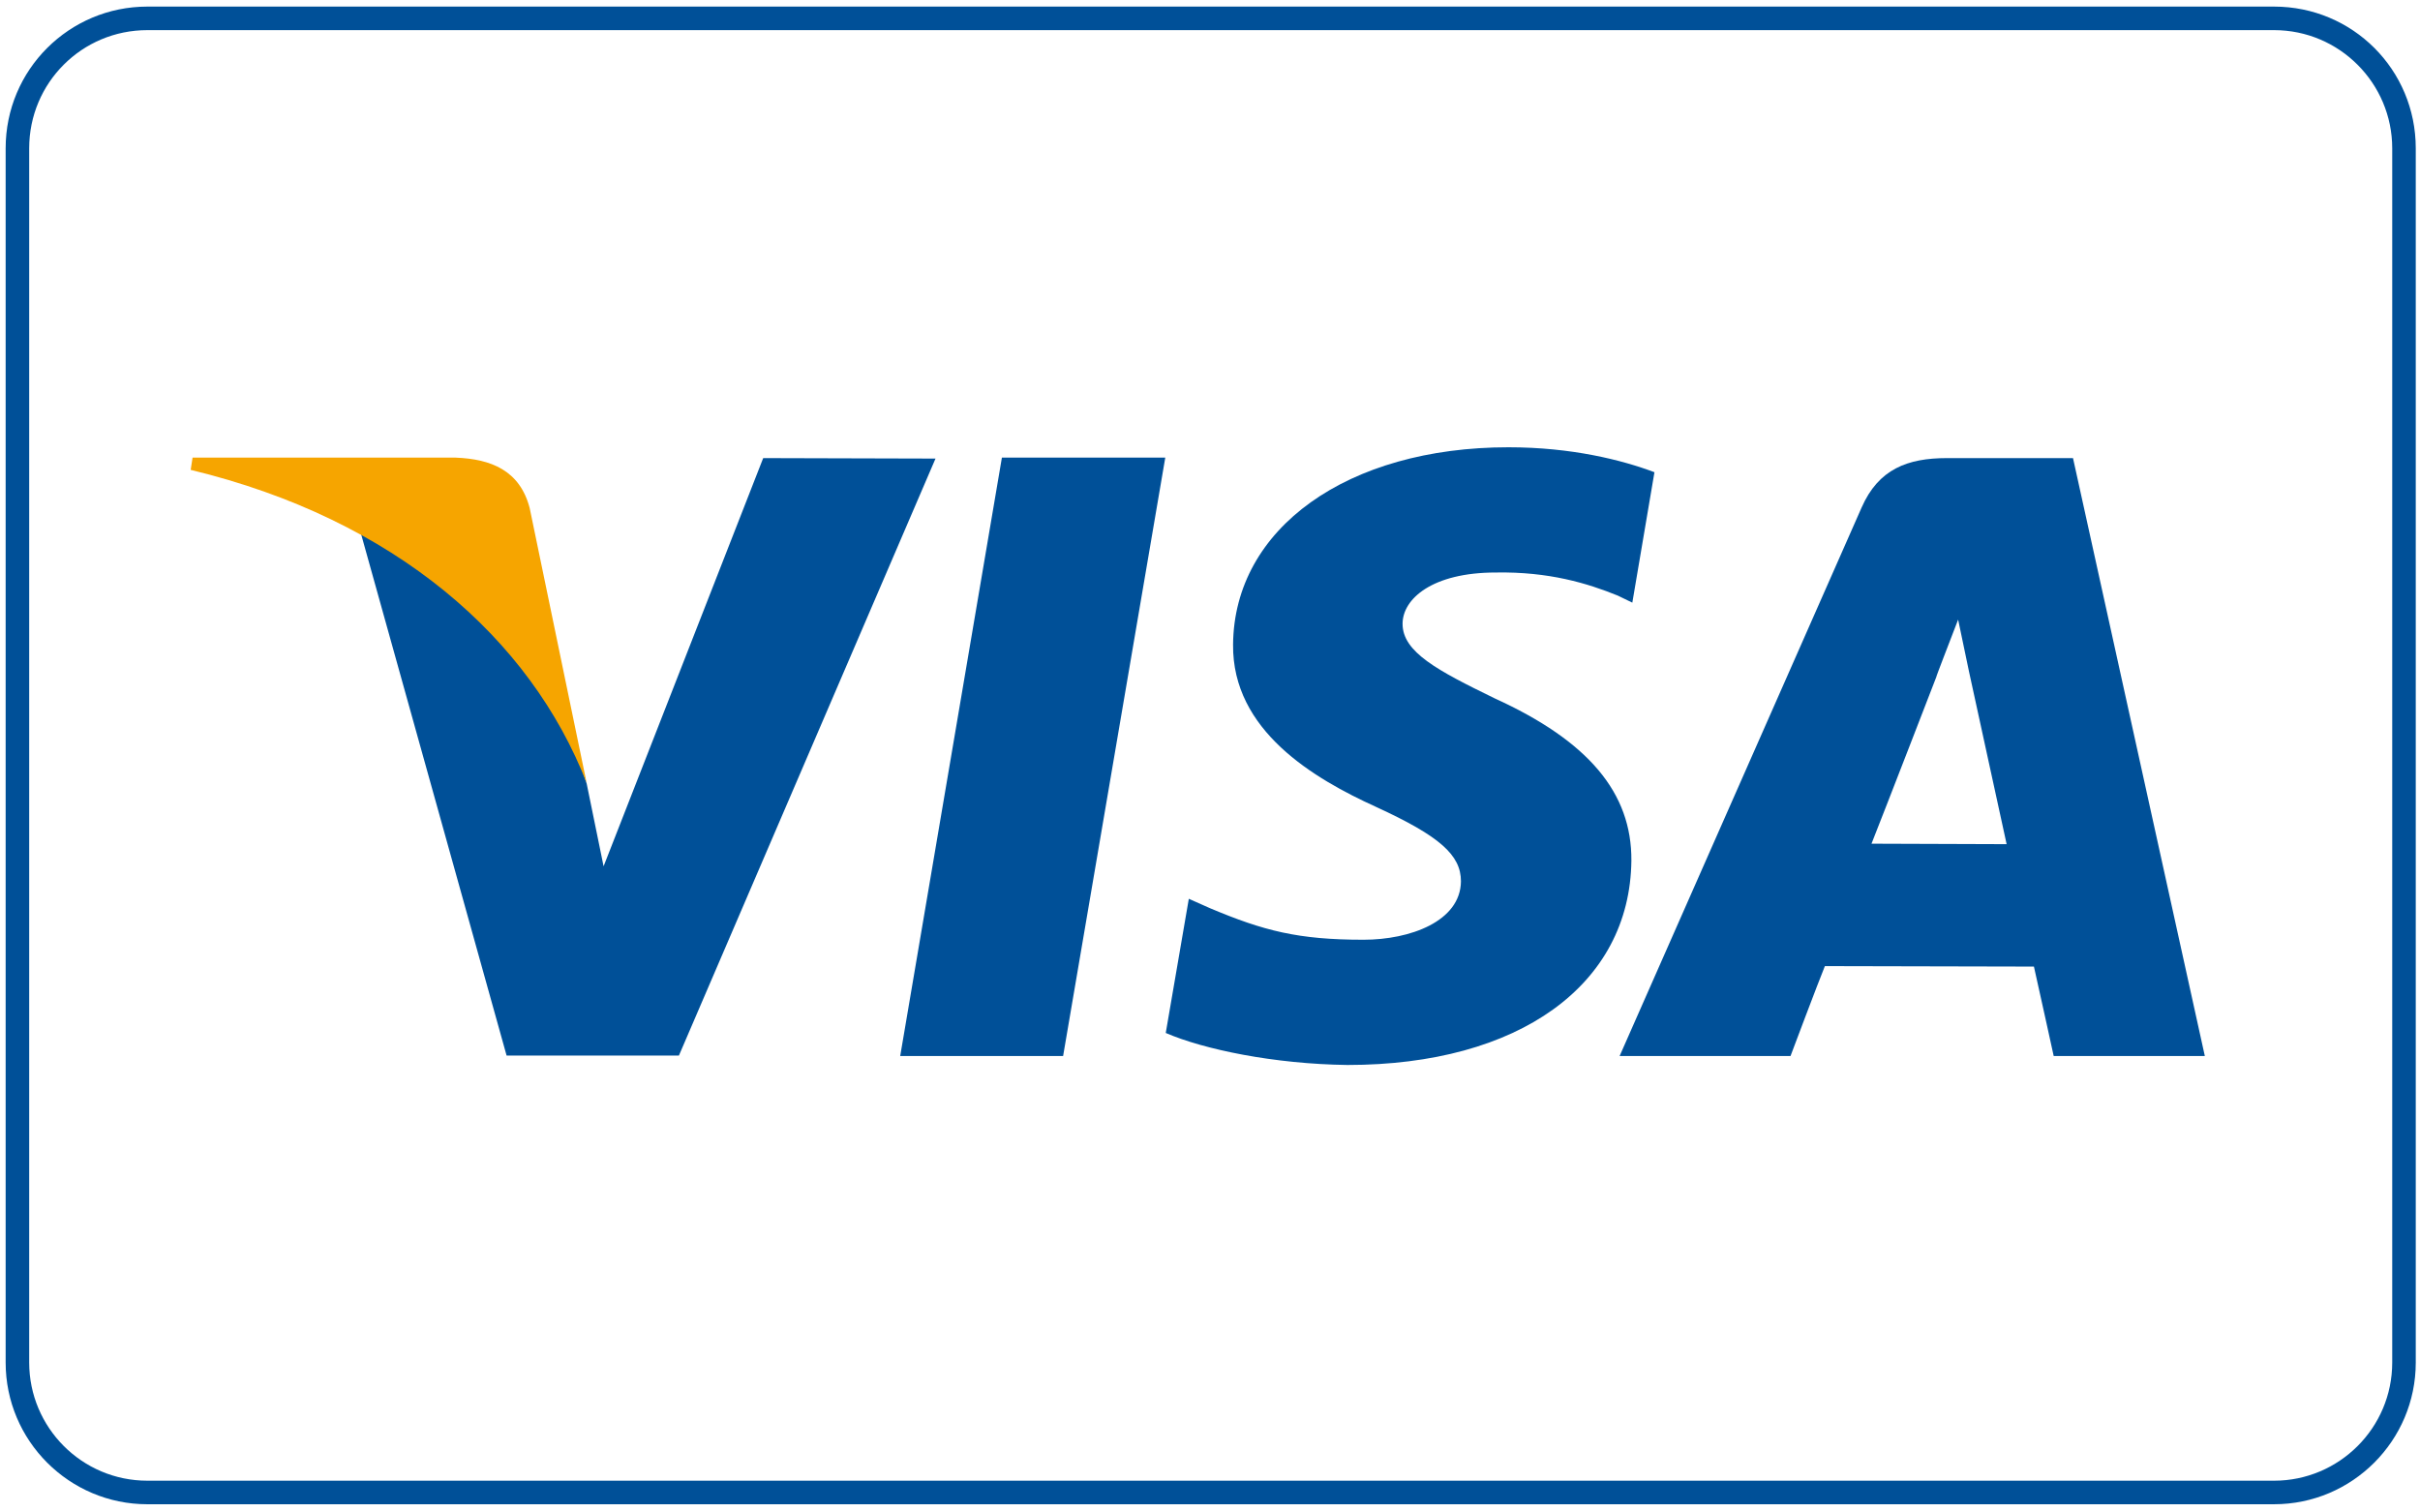
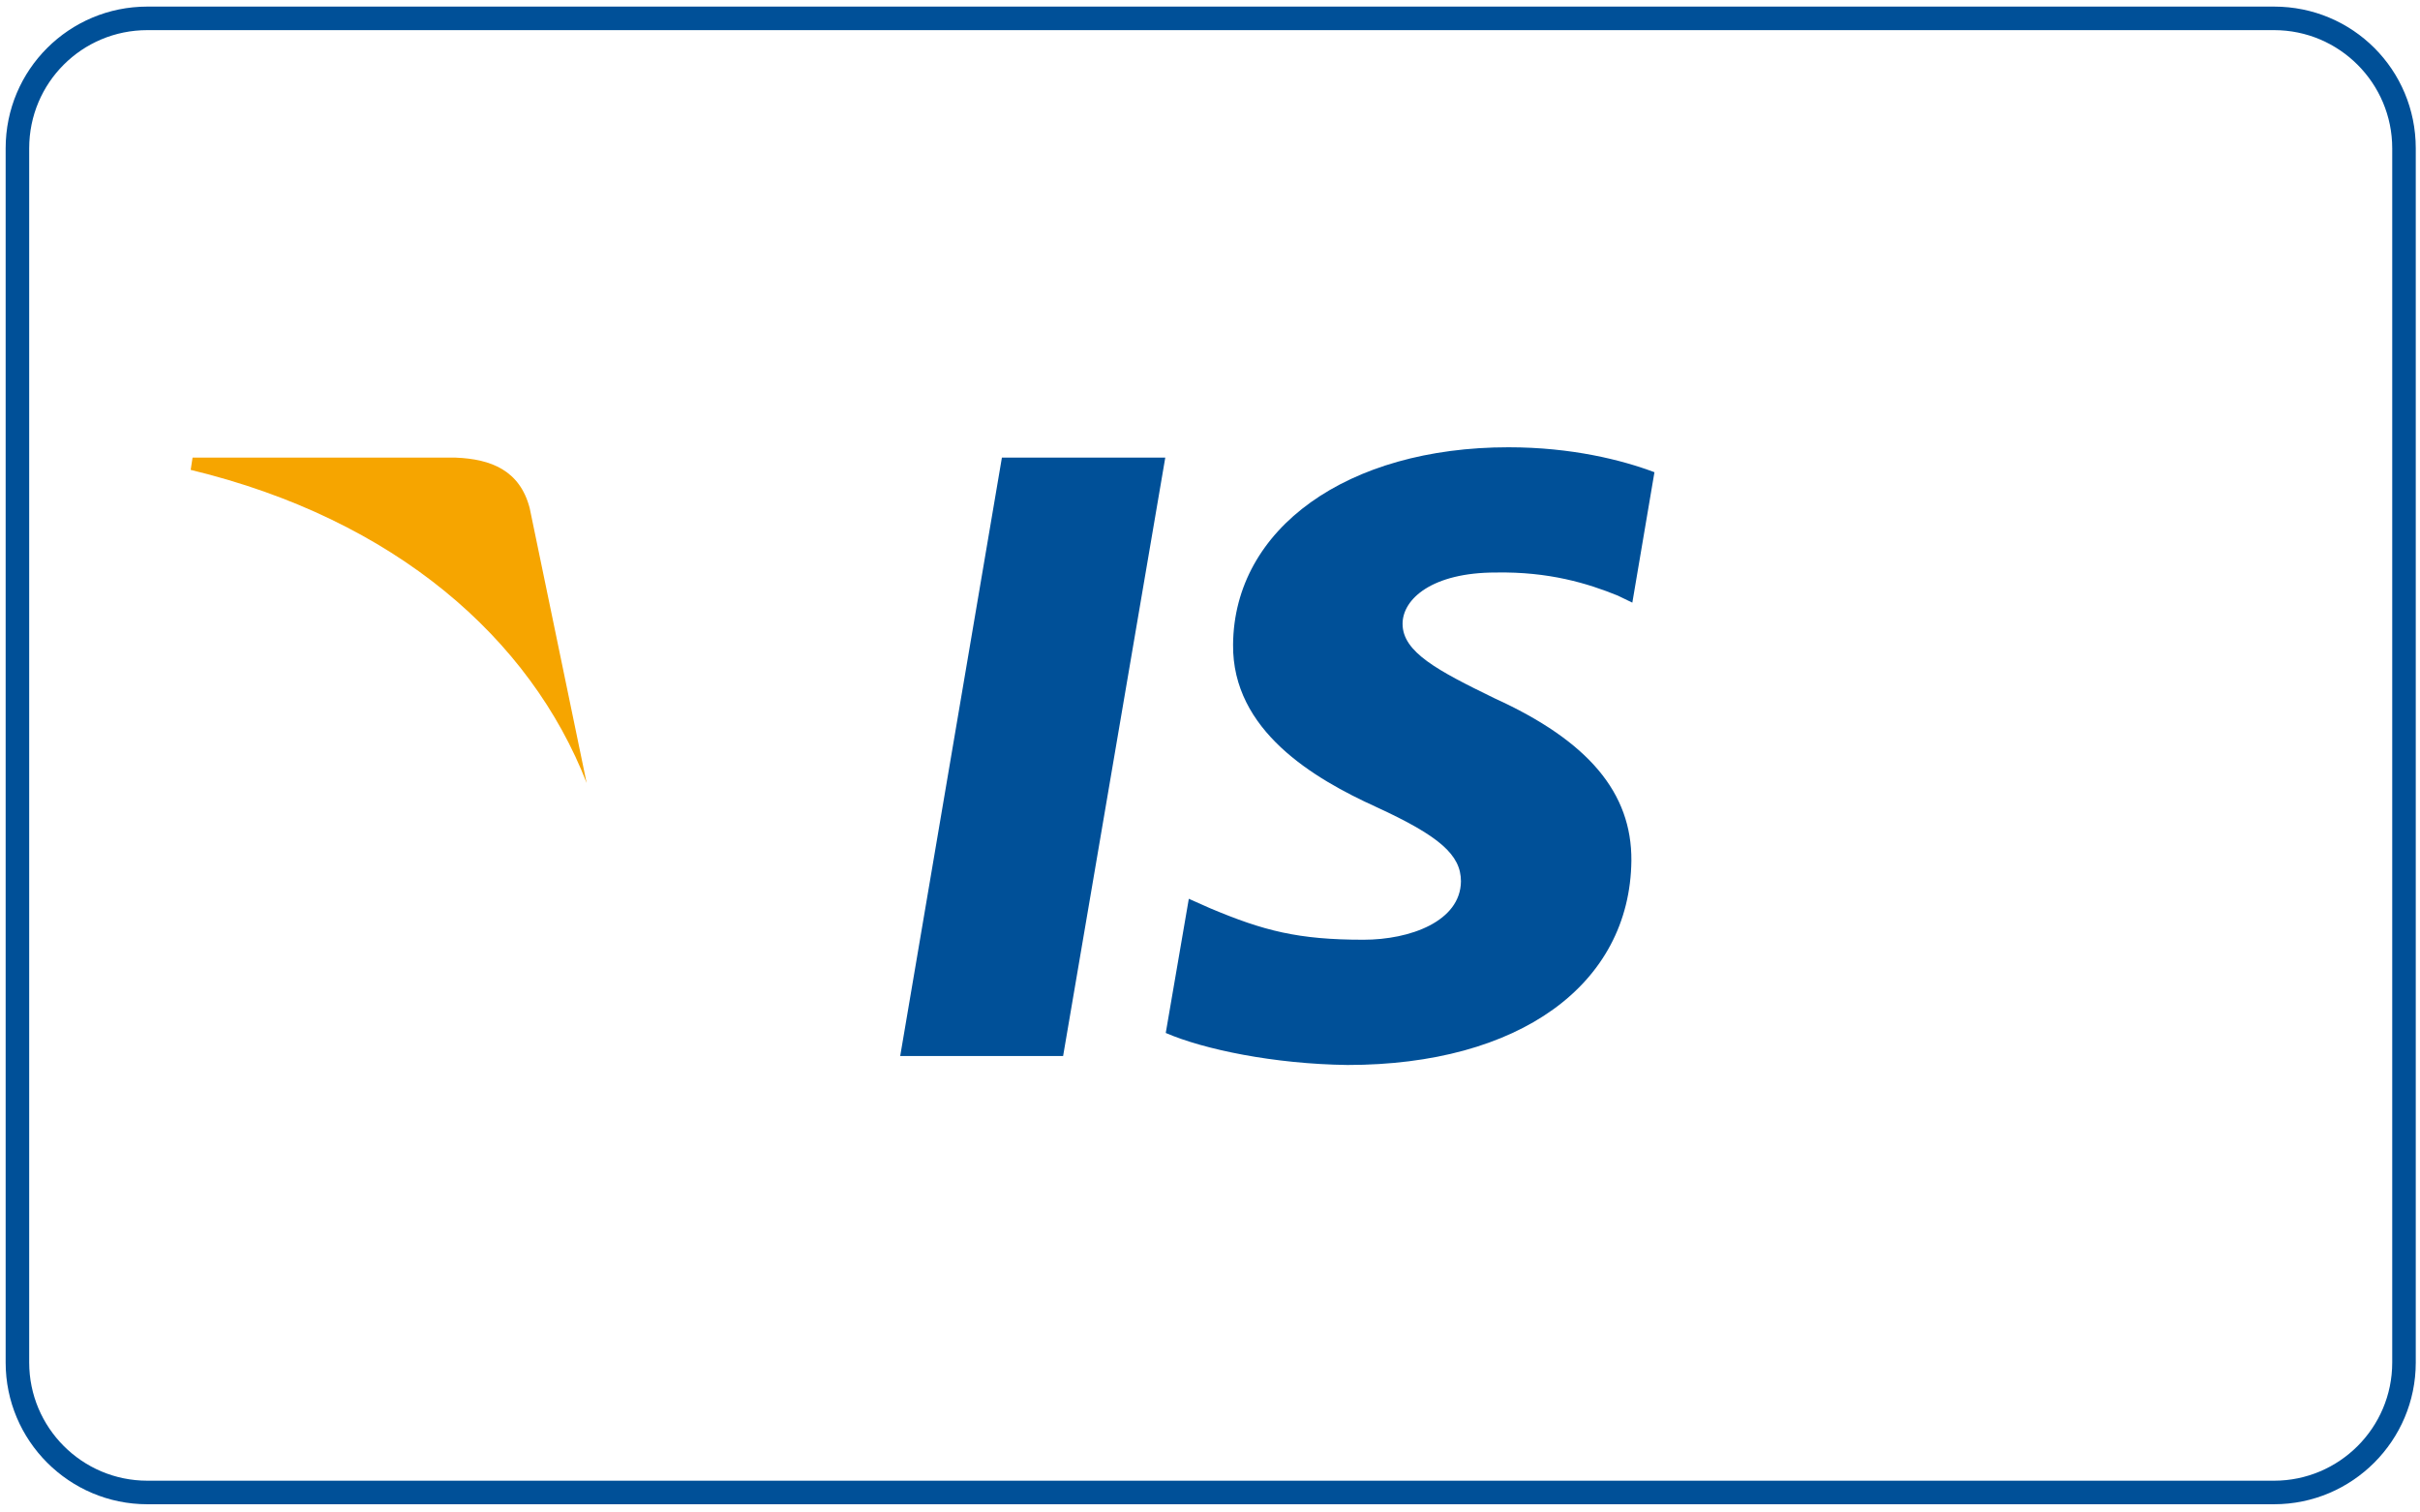
<svg xmlns="http://www.w3.org/2000/svg" version="1.1" id="Layer_1" x="0px" y="0px" width="514px" height="321.1px" viewBox="0 0 514 321.1" style="enable-background:new 0 0 514 321.1;" xml:space="preserve">
  <style type="text/css">
	.st0{fill:#005098;}
	.st1{fill:#F6A500;}
</style>
  <g>
    <g>
      <path class="st0" d="M483,6.4c13.9,0,25.1,11.3,25.1,25.1v257.9c0,13.9-11.3,25.1-25.1,25.1H31.3c-13.9,0-25.1-11.3-25.1-25.1    V31.5c0-13.9,11.2-25.1,25.1-25.1H483 M483,1.4H31.3C14.7,1.4,1.2,14.8,1.2,31.5v257.9c0,16.6,13.5,30.1,30.1,30.1H483    c16.6,0,30.1-13.5,30.1-30.1V31.5C513.1,14.8,499.7,1.4,483,1.4L483,1.4z" />
    </g>
    <g>
      <polygon class="st0" points="191.2,224.3 212.8,97.2 247.5,97.2 225.8,224.3   " />
      <path class="st0" d="M351.4,100.3c-6.9-2.6-17.6-5.3-31-5.3c-34.2,0-58.3,17.2-58.5,41.9c-0.2,18.3,17.2,28.5,30.4,34.5    c13.5,6.2,18,10.2,18,15.8c-0.1,8.5-10.8,12.4-20.7,12.4c-13.9,0-21.2-1.9-32.6-6.7l-4.5-2l-4.9,28.5c8.1,3.5,23,6.6,38.6,6.8    c36.4,0,60-17,60.3-43.4c0.1-14.4-9.1-25.4-29.1-34.5c-12.1-5.9-19.5-9.8-19.5-15.8c0-5.3,6.3-10.9,19.8-10.9    c11.3-0.2,19.5,2.3,25.9,4.9l3.1,1.5L351.4,100.3L351.4,100.3z" />
-       <path class="st0" d="M440.3,97.3h-26.8c-8.3,0-14.5,2.3-18.1,10.5L344,224.3h36.3c0,0,5.9-15.7,7.3-19.1c4,0,39.3,0.1,44.4,0.1    c1,4.4,4.2,19,4.2,19h32.1L440.3,97.3L440.3,97.3z M397.5,179.2c2.9-7.3,13.8-35.5,13.8-35.5c-0.2,0.3,2.8-7.4,4.6-12.1l2.3,11    c0,0,6.6,30.3,8,36.7L397.5,179.2L397.5,179.2z" />
-       <path class="st0" d="M162.1,97.3L128.2,184l-3.6-17.6c-6.3-20.3-26-42.3-48-53.3l31,111.1h36.6l54.5-126.8L162.1,97.3L162.1,97.3z    " />
      <path class="st1" d="M96.8,97.2H40.9l-0.4,2.6c43.5,10.5,72.2,35.9,84.1,66.5l-12.1-58.4C110.4,99.9,104.3,97.5,96.8,97.2    L96.8,97.2z" />
    </g>
  </g>
</svg>